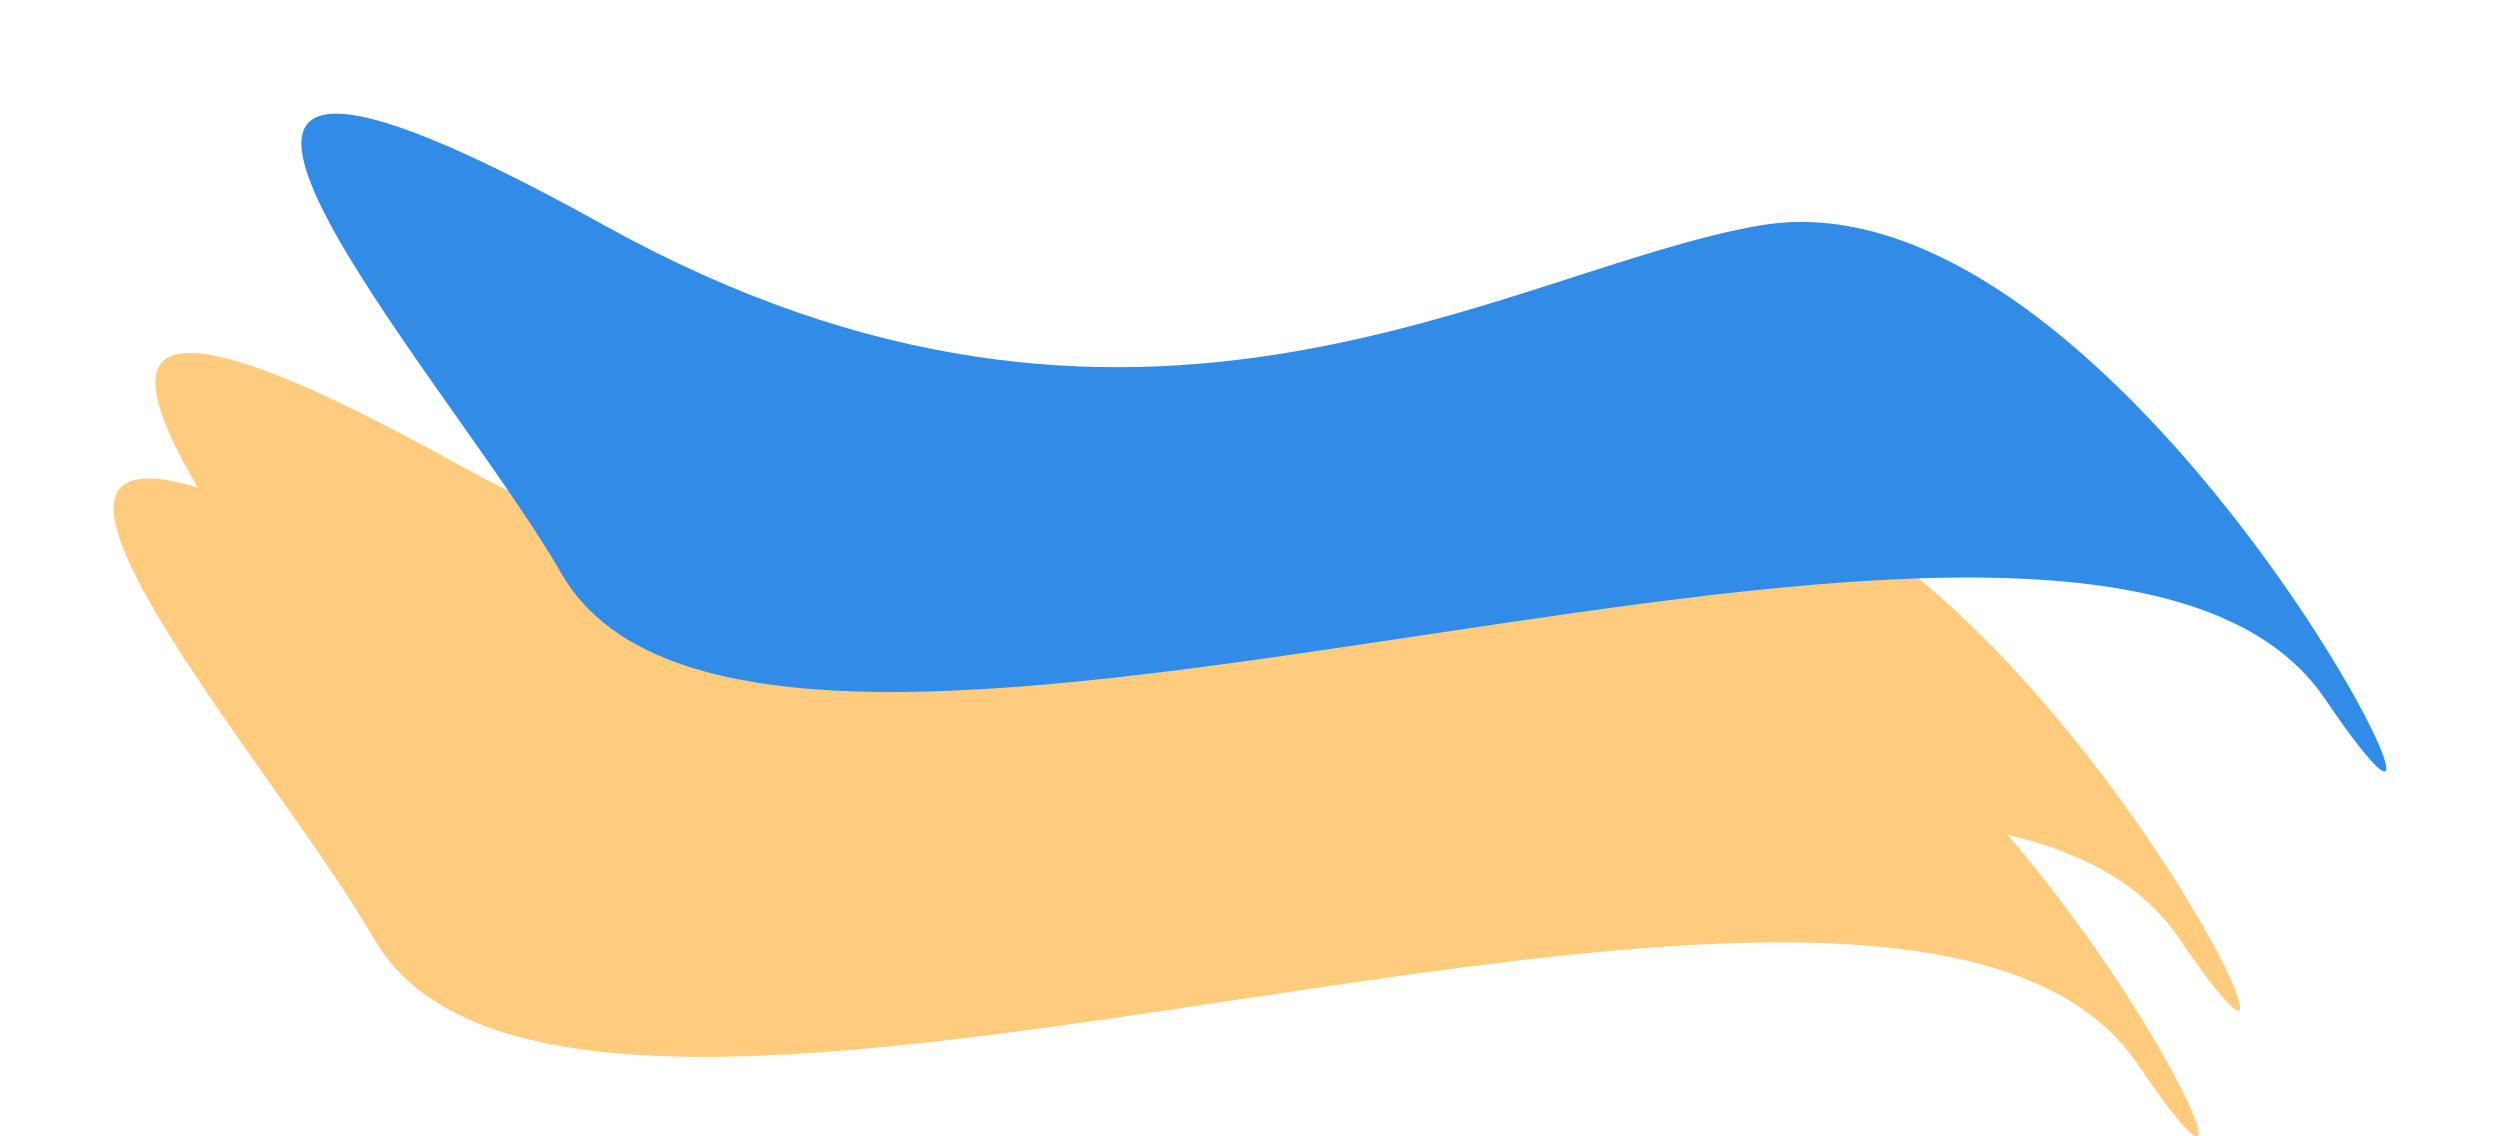
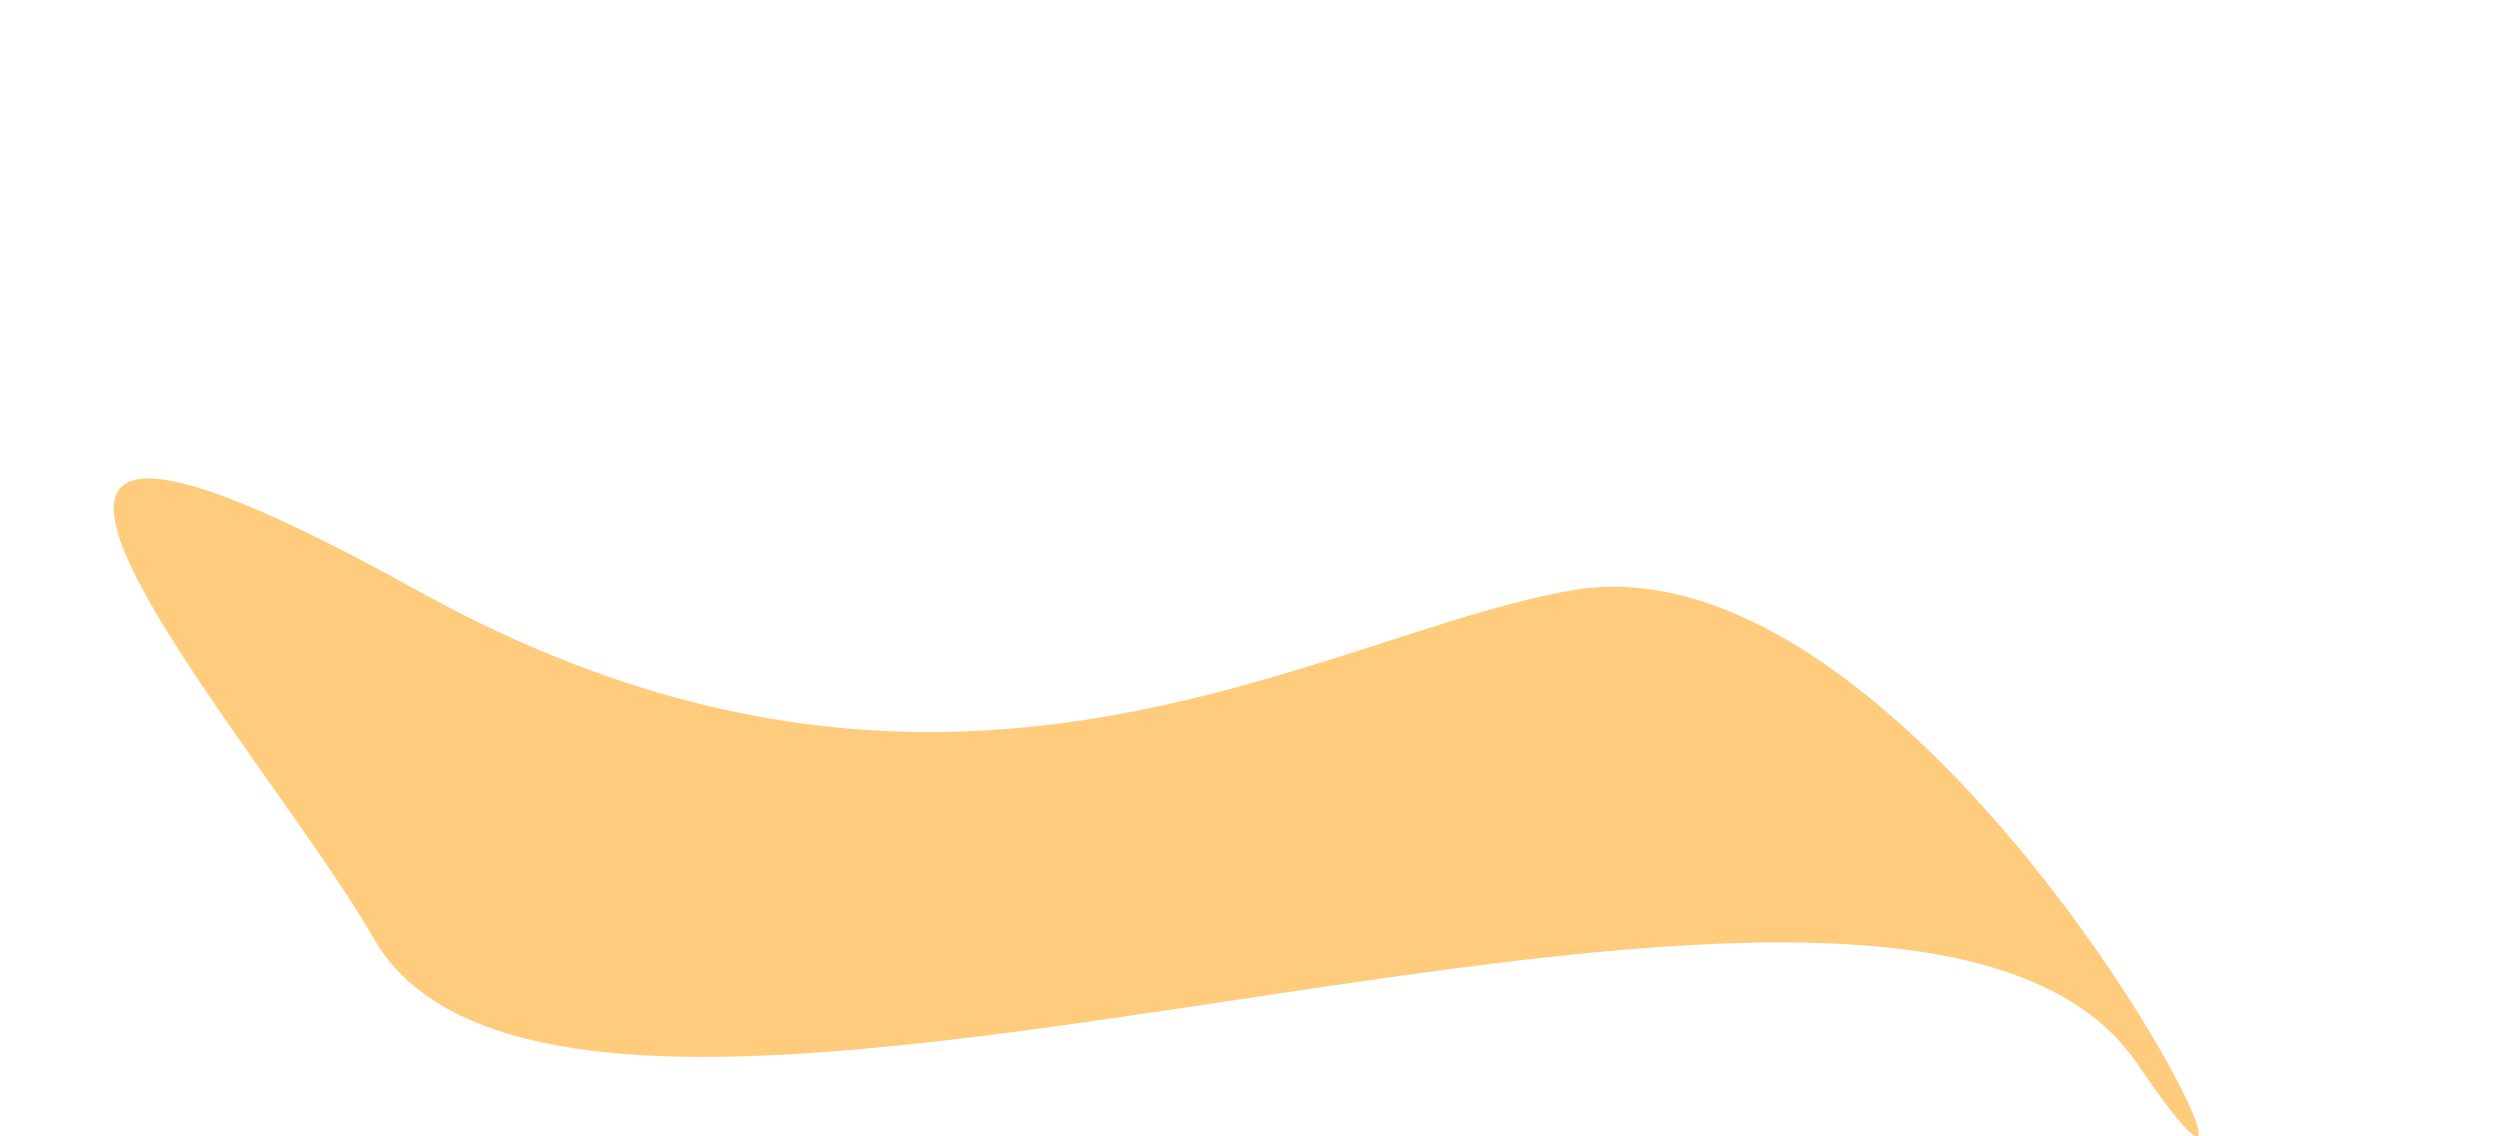
<svg xmlns="http://www.w3.org/2000/svg" width="22" height="10" viewBox="0 0 22 10" fill="none">
  <path d="M3.284 8.251C5.072 11.382 16.663 6.198 18.808 9.361C20.732 12.2 17.143 4.624 13.836 5.194C11.6 5.58 8.358 7.798 3.668 5.194C-1.53 2.309 2.296 6.522 3.284 8.251Z" fill="#FFCC7E" />
  <g filter="url(#filter0_d_555_2546)">
-     <path d="M3.651 6.145C5.44 9.276 17.03 4.092 19.175 7.256C21.099 10.095 17.51 2.518 14.203 3.089C11.967 3.475 8.725 5.692 4.035 3.089C-1.163 0.204 2.664 4.416 3.651 6.145Z" fill="#FFCC7E" />
-   </g>
+     </g>
  <g filter="url(#filter1_d_555_2546)">
-     <path d="M4.936 4.04C6.725 7.171 18.316 1.987 20.46 5.15C22.384 7.989 18.795 0.413 15.488 0.984C13.253 1.369 10.011 3.587 5.32 0.984C0.122 -1.902 3.949 2.311 4.936 4.04Z" fill="#318CE7" />
-   </g>
+     </g>
  <defs>
    <filter id="filter0_d_555_2546" x="0.367" y="2.105" width="20.348" height="7.789" filterUnits="userSpaceOnUse" color-interpolation-filters="sRGB">
      <feFlood flood-opacity="0" result="BackgroundImageFix" />
      <feColorMatrix in="SourceAlpha" type="matrix" values="0 0 0 0 0 0 0 0 0 0 0 0 0 0 0 0 0 0 127 0" result="hardAlpha" />
      <feOffset dy="1" />
      <feGaussianBlur stdDeviation="0.5" />
      <feComposite in2="hardAlpha" operator="out" />
      <feColorMatrix type="matrix" values="0 0 0 0 0 0 0 0 0 0 0 0 0 0 0 0 0 0 0.25 0" />
      <feBlend mode="normal" in2="BackgroundImageFix" result="effect1_dropShadow_555_2546" />
      <feBlend mode="normal" in="SourceGraphic" in2="effect1_dropShadow_555_2546" result="shape" />
    </filter>
    <filter id="filter1_d_555_2546" x="1.652" y="0" width="20.348" height="7.789" filterUnits="userSpaceOnUse" color-interpolation-filters="sRGB">
      <feFlood flood-opacity="0" result="BackgroundImageFix" />
      <feColorMatrix in="SourceAlpha" type="matrix" values="0 0 0 0 0 0 0 0 0 0 0 0 0 0 0 0 0 0 127 0" result="hardAlpha" />
      <feOffset dy="1" />
      <feGaussianBlur stdDeviation="0.5" />
      <feComposite in2="hardAlpha" operator="out" />
      <feColorMatrix type="matrix" values="0 0 0 0 0 0 0 0 0 0 0 0 0 0 0 0 0 0 0.25 0" />
      <feBlend mode="normal" in2="BackgroundImageFix" result="effect1_dropShadow_555_2546" />
      <feBlend mode="normal" in="SourceGraphic" in2="effect1_dropShadow_555_2546" result="shape" />
    </filter>
  </defs>
</svg>